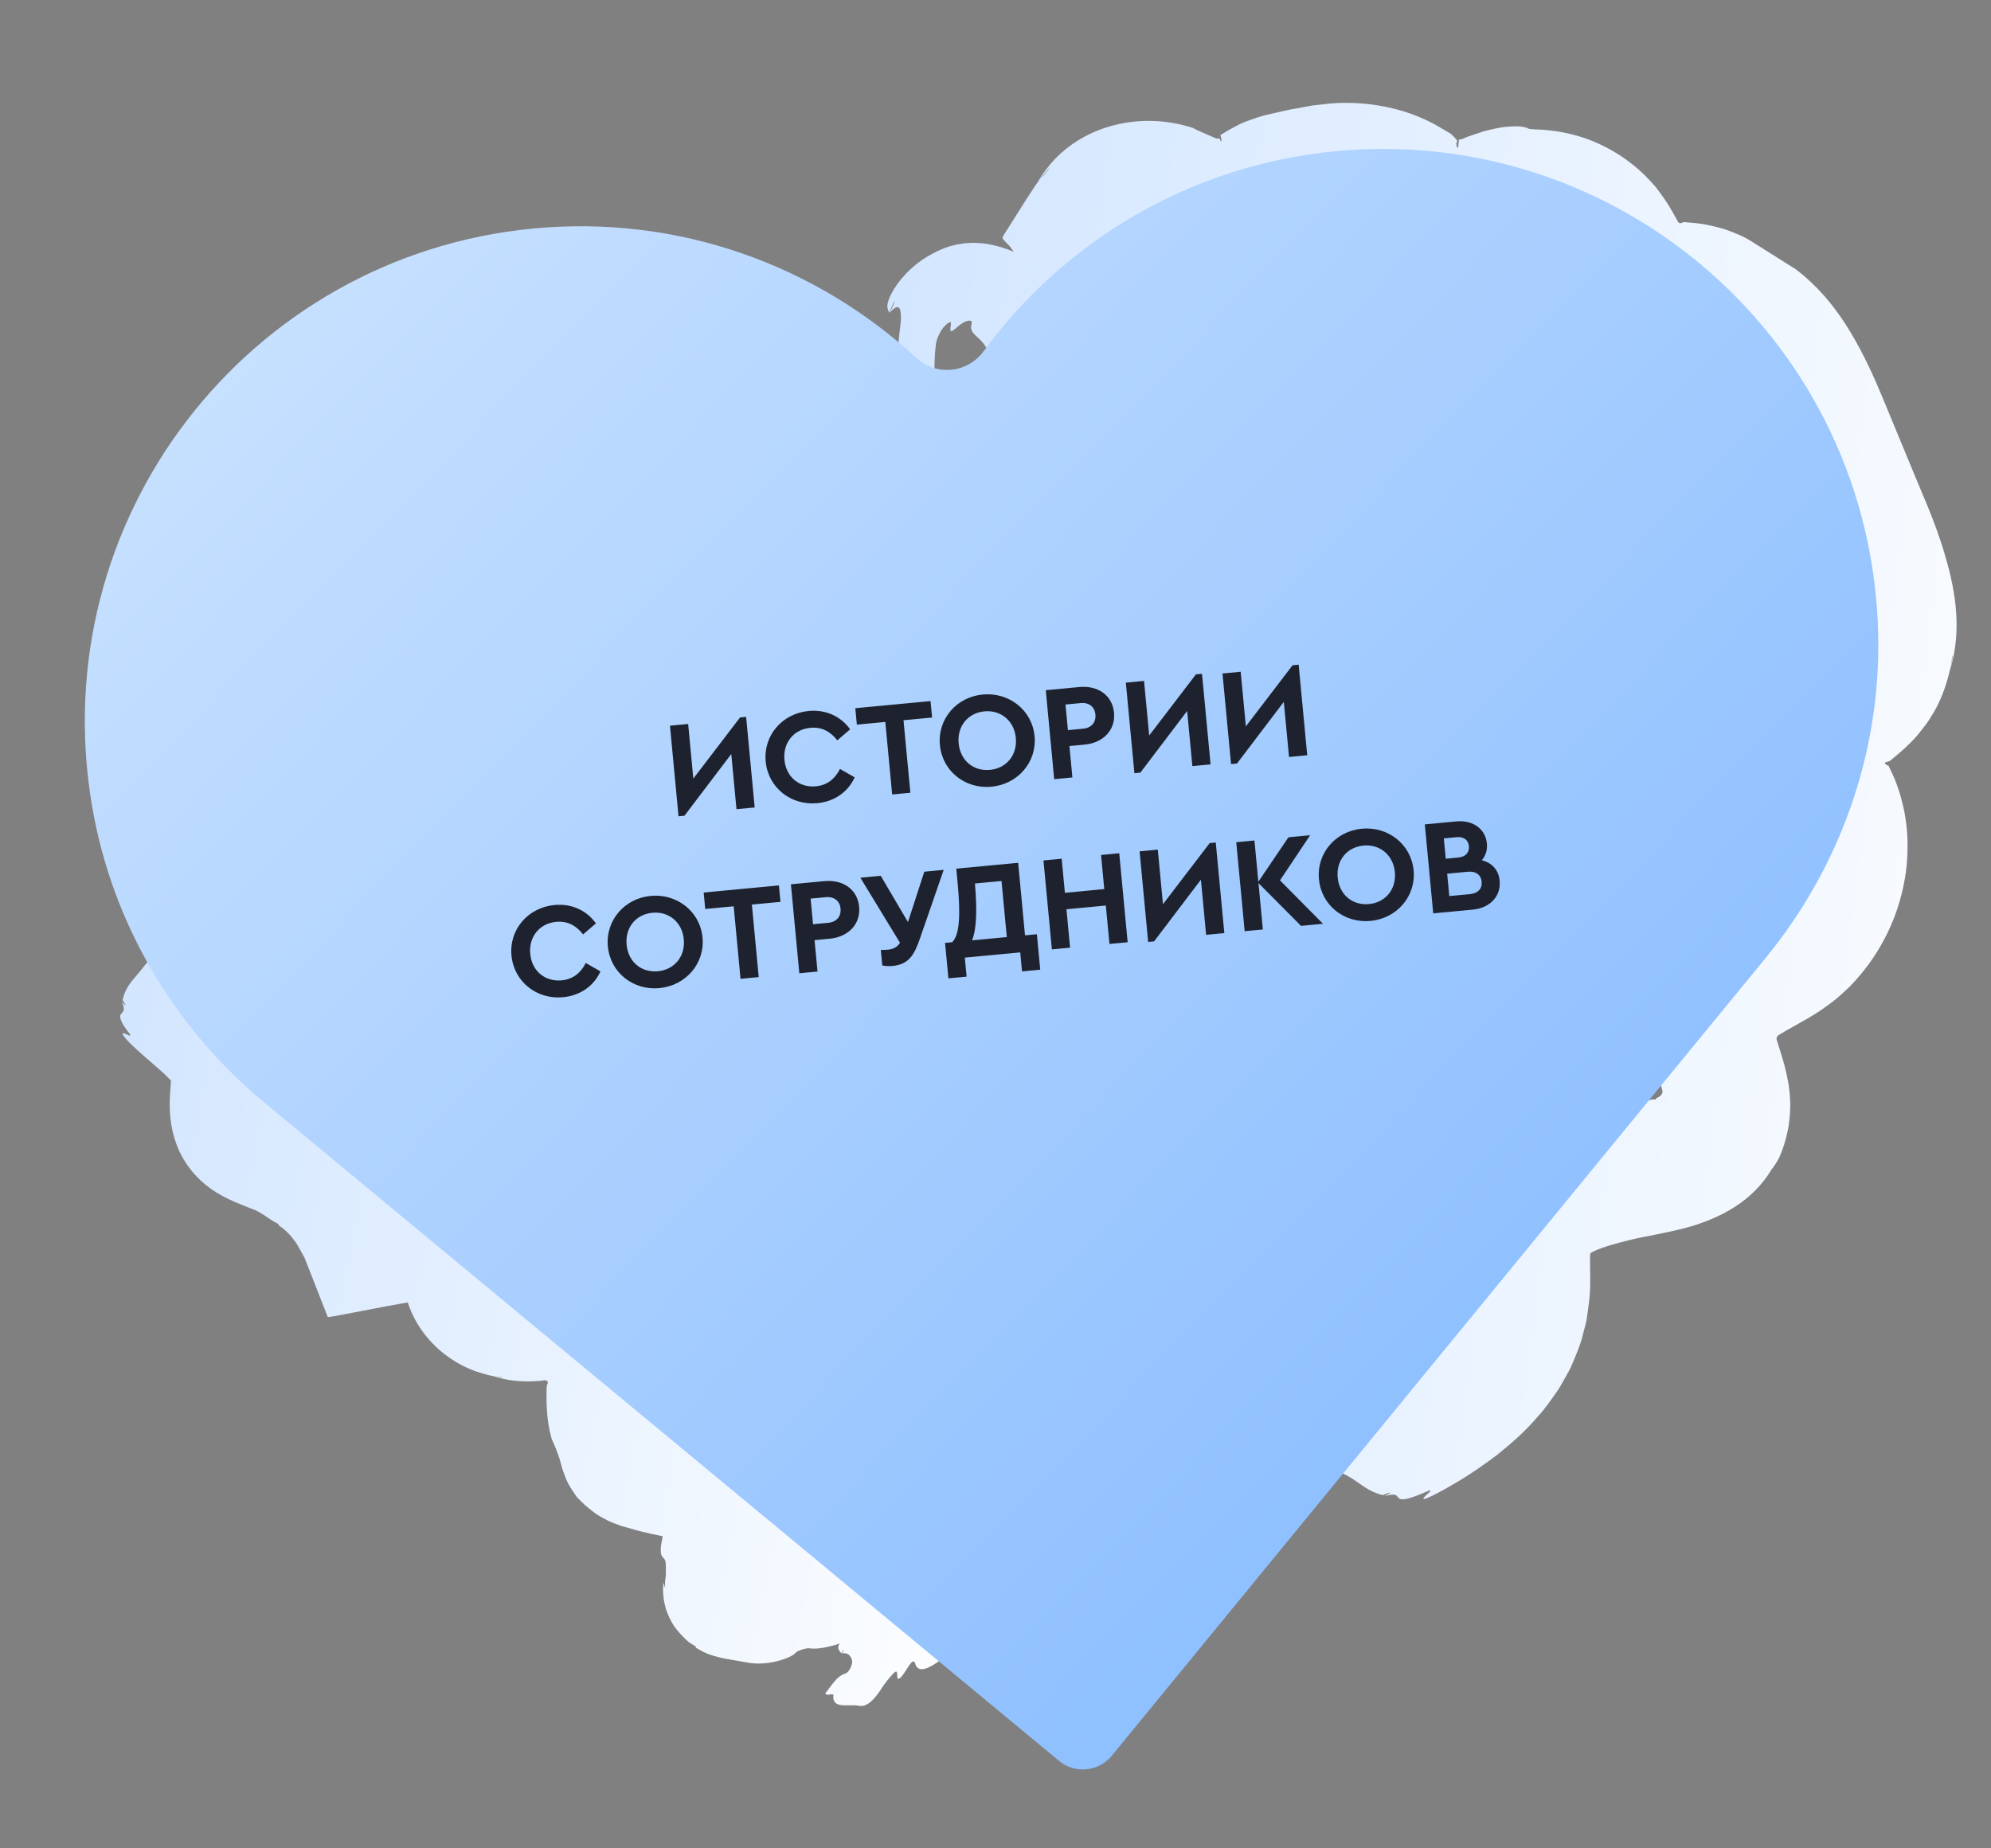
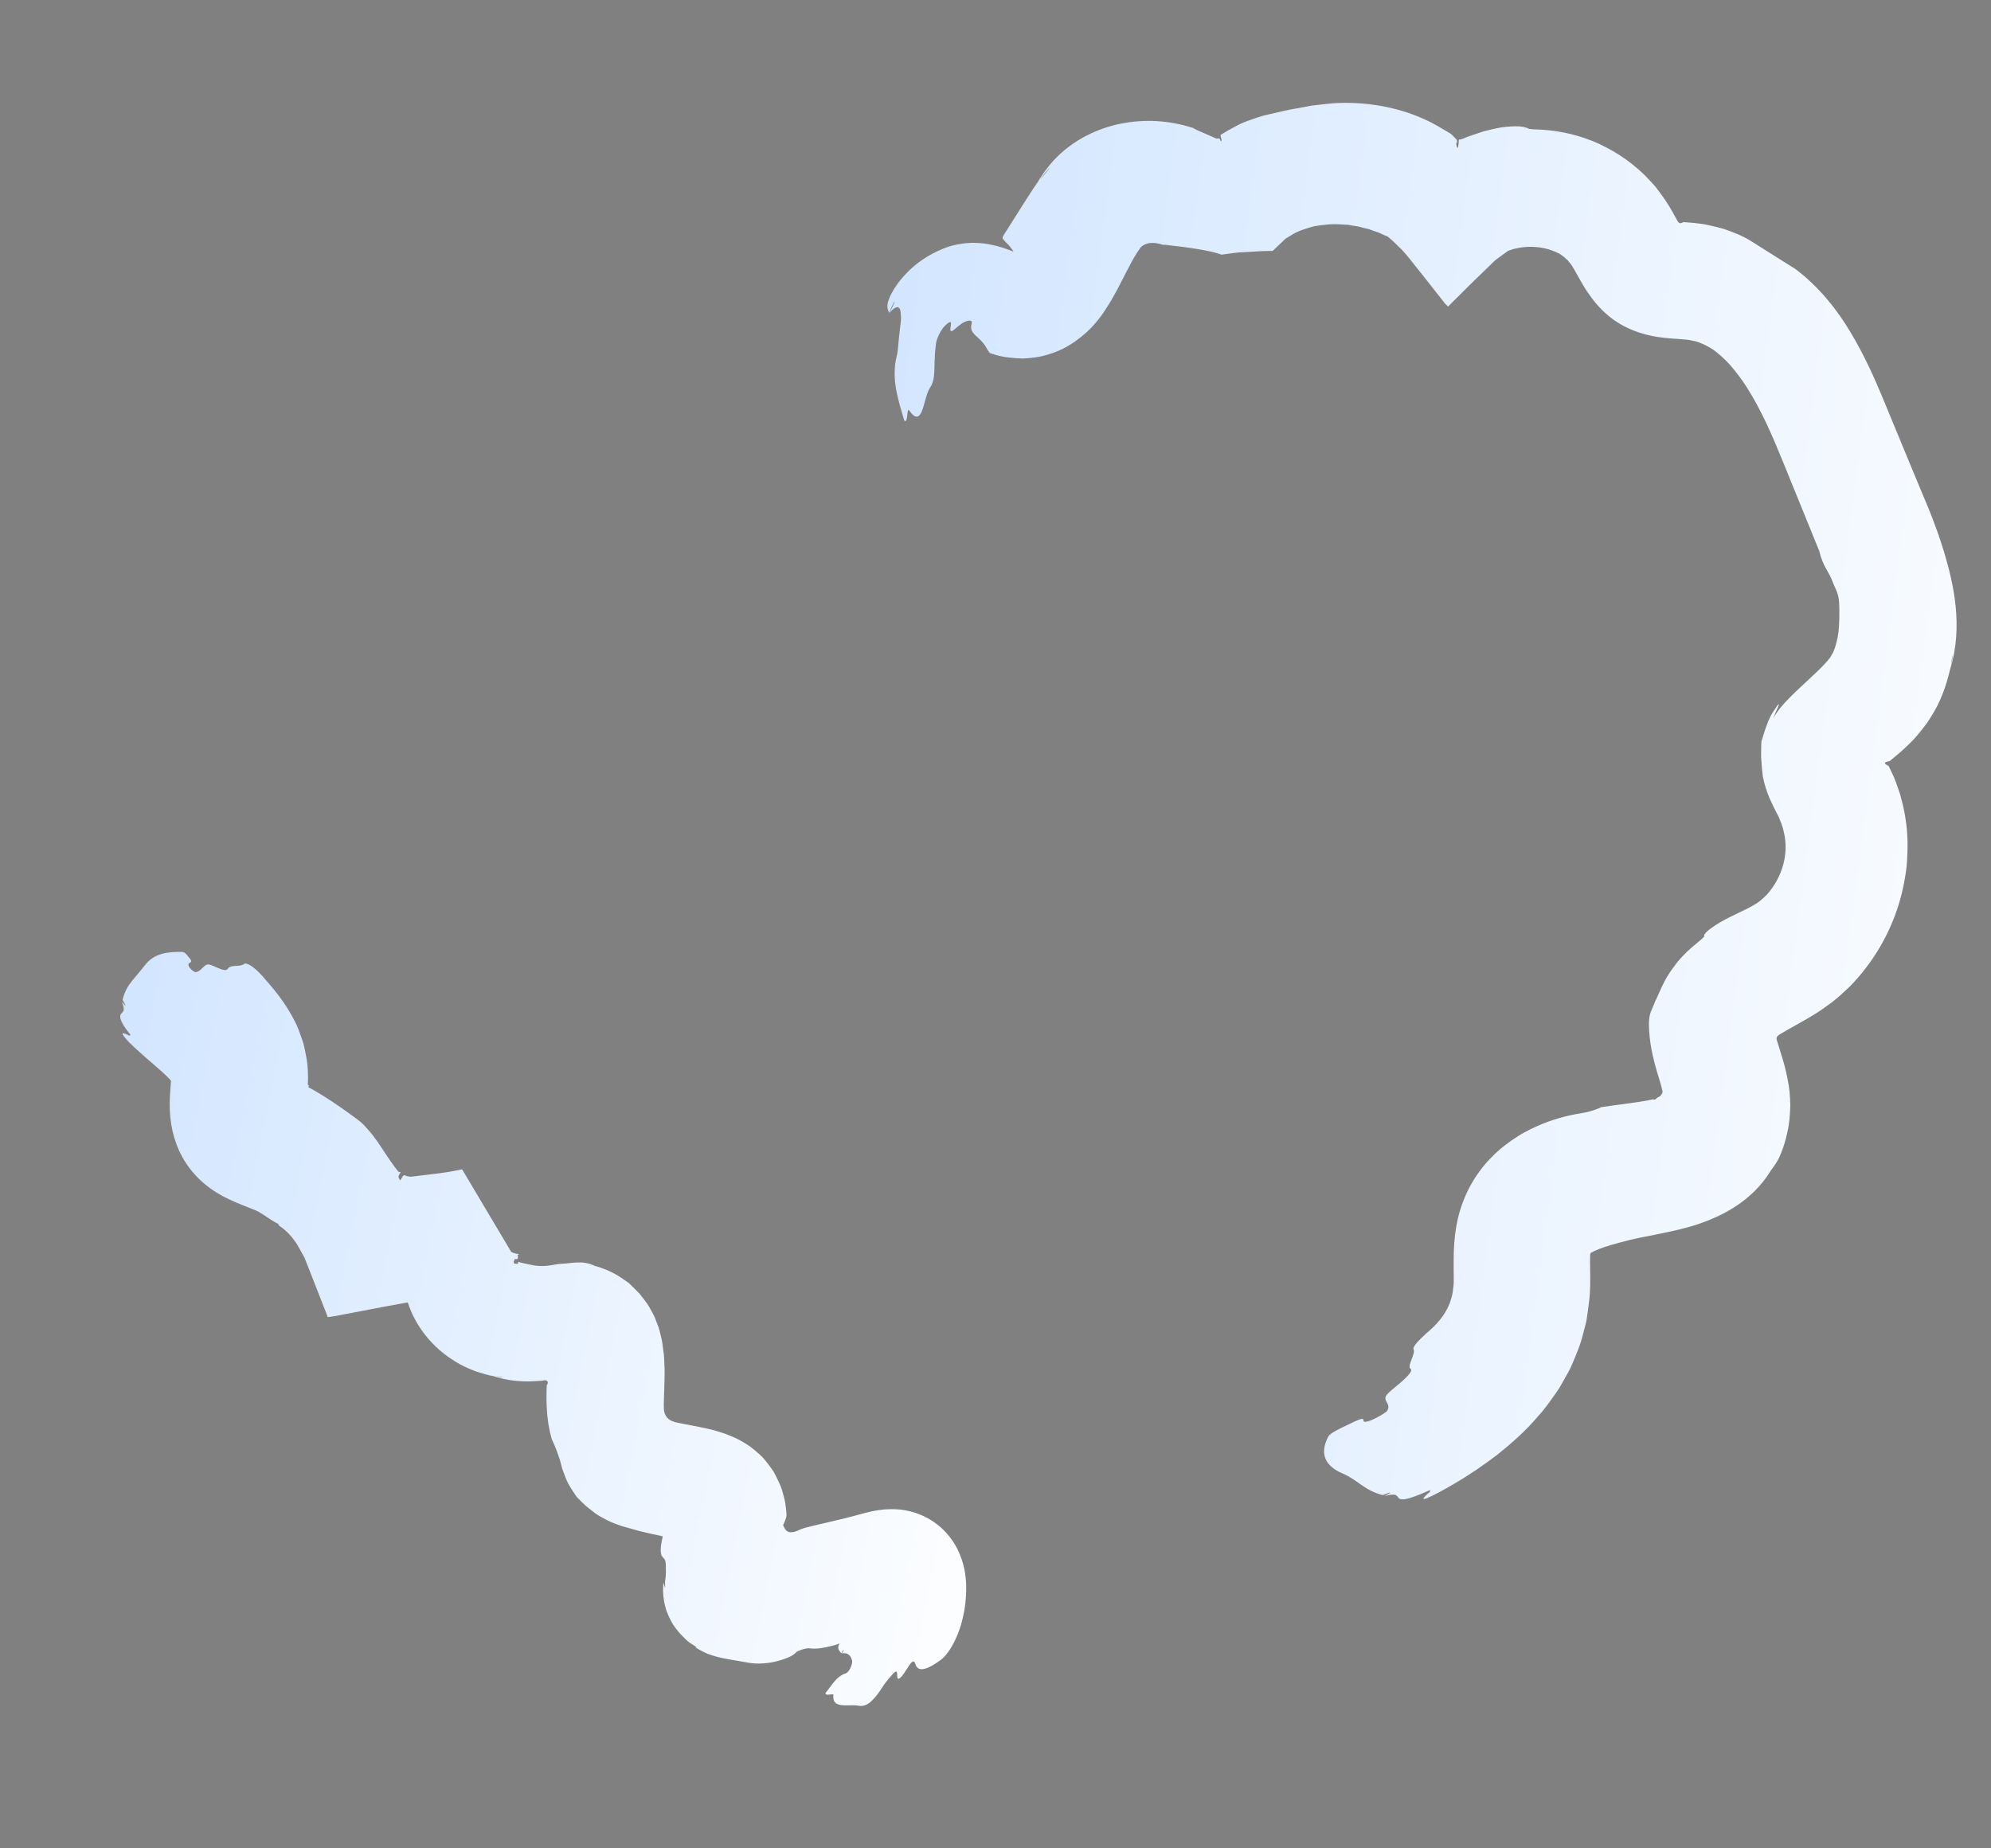
<svg xmlns="http://www.w3.org/2000/svg" width="294" height="273" viewBox="0 0 294 273" fill="none">
  <rect x="0" y="0" width="294" height="273" fill="#808080" stroke="none" />
  <g clip-path="url(#clip0_2897_2209)">
    <path d="M236.388 163.566L236.458 163.559C236.477 163.547 236.506 163.534 236.526 163.532L236.388 163.566Z" fill="#D5E7FF" />
    <path d="M133.527 62.15L133.5 62.072C133.499 62.062 133.49 62.073 133.489 62.063L133.527 62.15Z" fill="#D5E7FF" />
-     <path d="M265.171 39.719L265.182 39.728C265.236 39.763 265.278 39.789 265.332 39.824L265.171 39.719Z" fill="#D5E7FF" />
-     <path d="M176.095 18.86C176.117 18.878 176.147 18.885 176.169 18.903L176.325 18.959L176.095 18.86Z" fill="#D5E7FF" />
+     <path d="M176.095 18.86C176.117 18.878 176.147 18.885 176.169 18.903L176.325 18.959L176.095 18.86" fill="#D5E7FF" />
    <path d="M196.125 212.2C196.406 211.671 197.809 211.013 199.115 210.395C202.095 208.892 201.057 209.896 201.446 209.979C201.826 210.063 202.514 209.795 203.441 209.304C204.015 209.008 204.762 208.524 204.838 208.376C205.422 207.345 204.375 207.114 204.614 206.267C204.747 205.873 205.887 204.989 206.891 204.149C207.862 203.281 208.665 202.44 208.3 202.194C207.704 201.749 209.087 199.938 208.732 199.279C208.643 199.087 208.895 198.681 209.33 198.187C209.546 197.935 209.853 197.674 210.146 197.385C210.42 197.097 210.743 196.805 211.107 196.508C212.673 195.141 213.648 193.691 214.128 192.319C214.372 191.622 214.539 190.953 214.588 190.215C214.654 189.857 214.673 189.533 214.668 188.961L214.652 186.823C214.656 186.34 214.66 185.858 214.663 185.375C214.679 184.811 214.686 184.358 214.747 183.538C214.869 181.99 215.11 180.429 215.557 178.919C216.442 175.91 218.068 173.081 220.342 170.832C221.458 169.69 222.74 168.712 224.084 167.859C224.744 167.413 225.512 167.048 226.057 166.754C226.643 166.476 227.202 166.232 227.781 165.985C230.016 165.096 232.021 164.641 233.832 164.356C234.288 164.292 234.807 164.151 235.274 163.996C235.733 163.851 236.148 163.68 236.465 163.529C239.167 163.107 241.506 162.882 243.33 162.525L243.981 162.392L244.128 162.357C244.177 162.343 244.128 162.357 244.139 162.366C244.13 162.377 244.112 162.399 244.132 162.397C244.183 162.412 244.244 162.416 244.304 162.411C244.423 162.399 244.528 162.339 244.589 162.242C244.629 162.138 244.75 162.137 244.873 162.064C245.102 161.942 245.402 161.712 245.487 161.342C245.491 161.281 245.522 161.288 245.487 161.141C245.436 160.925 245.384 160.699 245.307 160.415C245.23 160.141 245.152 159.857 245.065 159.574C244.959 159.203 244.842 158.832 244.724 158.442C244.097 156.312 243.506 153.938 243.482 151.188C243.528 149.485 243.925 149.226 244.426 147.861C244.759 147.247 245.09 146.311 245.809 144.905C246.236 144.13 246.706 143.382 247.262 142.685C247.822 141.827 248.901 140.719 249.884 139.87C250.867 139.022 251.732 138.406 251.656 138.242C251.593 138.118 251.742 137.892 252.055 137.591C252.212 137.445 252.416 137.275 252.679 137.089C252.887 136.948 253.122 136.785 253.377 136.609C254.189 136.079 255.233 135.546 256.136 135.117C257.462 134.487 258.594 133.936 259.16 133.56C259.791 133.227 260.351 132.681 260.92 132.124C261.99 130.925 262.911 129.33 263.354 127.569C263.758 126.033 263.769 124.374 263.423 122.971C263.338 122.617 263.274 122.262 263.143 121.953C263.087 121.788 263.051 121.62 262.986 121.466C262.911 121.313 262.847 121.168 262.791 121.003L262.749 120.886L262.733 120.827L262.721 120.798C262.72 120.788 262.731 120.807 262.657 120.664L262.102 119.592C261.829 119.056 261.576 118.518 261.333 117.979C260.877 116.897 260.522 115.817 260.326 114.73L260.328 114.851C260.219 113.927 260.12 113.012 260.07 112.073C260.025 111.605 260.07 111.138 260.065 110.667C260.069 110.194 260.063 109.712 260.139 109.253L260.134 109.404C260.245 109.203 260.835 106.674 261.77 105.228C262.223 104.511 262.594 103.983 262.668 104.016C262.699 104.023 262.652 104.168 262.523 104.492C262.393 104.816 262.138 105.293 261.879 106.041C262.538 104.862 263.32 104.013 264.216 103.093C265.112 102.172 266.176 101.226 267.593 99.883L268.367 99.156C268.515 99.021 268.588 98.944 268.652 98.877L268.862 98.666C269.118 98.4 269.384 98.133 269.583 97.913C270 97.441 270.317 97.089 270.413 96.828C270.755 96.313 270.92 95.835 271.106 95.164C271.284 94.504 271.485 93.681 271.543 92.61C271.611 91.549 271.633 90.321 271.573 88.971C271.487 87.552 270.972 86.909 270.591 85.871C270.022 84.348 269.163 83.678 268.623 81.308L268.602 81.29C266.875 77.037 265.125 72.755 263.398 68.491L262.114 65.39C261.687 64.407 261.262 63.433 260.82 62.501C259.936 60.628 258.993 58.87 257.997 57.298C257.224 56.057 256.387 54.982 255.548 53.989C254.702 53.035 253.824 52.266 252.981 51.644C252.123 51.084 251.281 50.693 250.421 50.415C249.943 50.36 249.596 50.203 248.99 50.161L247.856 50.069L246.955 50.006L245.82 49.904C242.786 49.594 239.826 48.584 237.497 46.629C236.339 45.666 235.343 44.506 234.488 43.242C234.056 42.621 233.659 41.946 233.295 41.298L232.531 39.935C232.339 39.612 232.169 39.307 232.029 39.109C231.888 38.892 231.77 38.823 231.665 38.663L231.503 38.447L231.285 38.267C231.133 38.151 231.057 37.988 230.867 37.896C230.287 37.399 229.451 37.068 228.591 36.799C227.136 36.397 225.401 36.324 223.929 36.687C223.542 36.734 223.215 36.886 222.873 36.989L222.746 37.022C222.697 37.037 222.548 37.161 222.453 37.221L221.815 37.684L221.177 38.148L220.857 38.38C220.755 38.46 220.581 38.637 220.452 38.76L217.045 42.073L213.828 45.277C213.672 45.121 213.529 44.994 213.372 44.829L212.914 44.24L211.986 43.064L210.12 40.692C208.845 39.137 207.419 37.175 206.434 36.336C206.178 36.08 205.877 35.767 205.658 35.577C205.407 35.37 205.097 35.079 204.892 34.928L204.473 34.757C204.201 34.643 203.928 34.519 203.664 34.383C203.392 34.269 203.073 34.199 202.791 34.086C202.492 34.004 202.235 33.838 201.909 33.789C201.274 33.67 200.688 33.425 200.019 33.369C199.693 33.32 199.367 33.271 199.049 33.201L198.049 33.147C196.722 33.034 195.382 33.204 194.086 33.409C192.833 33.751 191.612 34.11 190.611 34.779L189.852 35.234L187.928 37.058L186.444 37.09C186.174 37.096 185.983 37.105 185.804 37.122L185.235 37.157L182.947 37.287C182.727 37.298 182.608 37.31 182.489 37.331L182.112 37.378L181.348 37.482L180.585 37.586L180.397 37.614L180.261 37.567L179.992 37.482C178.582 37.026 175.865 36.565 172.017 36.152C171.886 36.145 171.809 36.182 171.654 36.137C170.948 35.894 170.033 35.791 169.428 35.97C168.979 36.104 168.569 36.334 168.313 36.701C168.31 36.771 168.179 36.874 168.006 37.162C167.849 37.409 167.691 37.645 167.502 37.975L167.234 38.432L166.945 38.973L166.343 40.126C165.878 41.035 165.412 41.934 164.946 42.833L164.081 44.383C163.715 44.961 163.415 45.492 162.992 46.106C161.997 47.558 160.46 49.434 157.888 50.989C156.666 51.76 155.008 52.382 153.451 52.693C152.65 52.83 151.845 52.918 151.065 52.953C150.339 52.933 149.621 52.882 148.92 52.799C148.241 52.734 147.49 52.555 146.891 52.382L146.455 52.243C146.341 52.204 146.102 52.126 146.154 52.142L146.108 52.086C146.051 52.011 145.982 51.917 145.922 51.822C145.756 51.557 145.622 51.319 145.516 51.148C145.176 50.548 144.606 50.05 144.122 49.615C143.658 49.178 143.229 48.687 143.454 47.901C143.687 47.296 143.168 47.226 142.484 47.533C141.789 47.821 141.125 48.548 140.738 48.806C140.229 49.147 140.316 48.596 140.39 48.107C140.487 47.655 140.482 47.194 139.546 48.108C139.002 48.612 138.297 49.946 138.208 50.799C137.922 53.037 138.043 54.19 137.933 55.336C137.842 56.37 137.599 56.875 137.309 57.305C136.316 58.778 136.304 63.541 134.231 60.596C133.895 60.126 134.085 62.72 133.523 62.101C133.086 60.596 132.597 59.066 132.324 57.495C132.188 56.705 132.102 55.919 132.106 55.125C132.109 54.743 132.131 54.349 132.175 53.863C132.223 53.426 132.313 53.005 132.415 52.604C132.587 51.994 132.637 50.844 132.759 49.717C132.871 48.591 133.047 47.499 133.049 46.997C133.021 46.186 132.978 45.637 132.718 45.441C132.48 45.264 131.994 45.431 131.365 46.205C131.621 45.527 132.175 44.71 132.075 44.499C131.787 45.059 131.509 45.618 131.295 46.212C131.006 45.506 130.848 45.12 131.415 43.809C131.715 43.167 132.191 42.267 133.138 41.151C134.076 40.046 135.458 38.647 137.714 37.455C138.737 36.924 139.806 36.439 140.948 36.198C141.457 36.058 141.966 36.029 142.459 35.931C142.96 35.913 143.446 35.846 143.91 35.872C144.857 35.891 145.74 35.986 146.563 36.188C147.393 36.359 148.181 36.615 148.921 36.885C149.296 37.03 149.661 37.165 150.006 37.303C150.183 37.366 150.361 37.439 150.528 37.504C150.59 37.528 150.746 37.583 150.736 37.584L150.756 37.582C150.766 37.581 150.776 37.58 150.766 37.581L150.664 37.983L150.58 38.352L150.518 38.65L150.505 38.721L150.499 38.762L150.5 38.782C150.457 39.057 150.886 36.424 150.702 37.537C150.701 37.527 150.701 37.527 150.694 37.558L150.657 37.702C150.636 37.794 150.626 37.896 150.615 37.987C150.593 38.18 150.592 38.381 150.612 38.58C150.625 38.72 150.608 38.651 150.613 38.701L150.609 38.761C150.607 38.842 150.679 39.066 150.604 38.812C150.559 38.656 150.528 38.649 150.45 38.465C150.332 38.185 150.199 37.947 150.07 37.759C150.001 37.665 149.942 37.58 149.874 37.496C149.828 37.44 149.638 37.137 149.65 37.156C149.599 37.041 149.529 36.937 149.438 36.835C149.275 36.6 149.064 36.288 148.745 35.998C148.512 35.769 148.343 35.584 148.218 35.436C148.111 35.255 147.99 35.257 148.076 34.998C148.114 34.873 148.15 34.83 148.288 34.595C148.437 34.37 148.602 34.103 148.794 33.803C149.378 32.883 150.127 31.685 151.094 30.155C151.434 29.62 151.758 29.126 152.073 28.634C152.442 28.086 152.727 27.606 153.179 26.98L153.215 26.936C153.705 26.085 154.205 25.334 155.141 24.199C157.703 21.189 161.334 19.15 165.281 18.307C169.033 17.523 172.716 17.79 176.158 18.895C176.542 19.129 177.036 19.352 177.612 19.588C178.22 19.851 178.902 20.157 179.625 20.469C179.697 20.482 179.774 20.444 179.825 20.45C179.917 20.471 179.992 20.413 180.026 20.45C180.078 20.475 180.105 20.442 180.252 20.82C180.317 20.974 180.427 20.763 180.356 20.539C180.338 20.46 180.306 20.333 180.258 20.156C180.238 20.048 180.212 19.99 180.227 19.938C180.918 19.5 181.699 19.053 182.474 18.647C183.245 18.21 184.05 17.912 184.779 17.66C185.498 17.4 186.141 17.197 186.61 17.062C187.731 16.803 188.753 16.574 189.716 16.35C190.668 16.117 191.563 16.021 192.42 15.838C192.854 15.756 193.278 15.675 193.702 15.594L194.984 15.45C195.84 15.367 196.711 15.233 197.634 15.214C202.379 15.037 206.963 16.001 210.712 17.789C211.647 18.211 212.524 18.76 213.364 19.241C213.567 19.372 213.78 19.492 213.982 19.613L214.26 19.788L214.349 19.869C214.46 19.979 214.571 20.089 214.682 20.199C214.783 20.31 214.894 20.419 214.995 20.53L215.142 20.697C215.144 20.717 215.136 20.738 215.139 20.768C215.139 20.878 215.14 20.988 215.139 21.089C215.102 21.113 215.063 21.127 215.015 21.151L215.064 21.348C215.067 21.689 215.24 22.024 215.308 21.686C215.315 21.655 215.323 21.634 215.33 21.603C215.381 21.297 215.391 20.984 215.411 20.782C215.421 20.68 215.435 20.608 215.453 20.587C215.462 20.576 215.472 20.575 215.492 20.583L215.525 20.61L215.547 20.628C215.626 20.61 215.703 20.582 215.782 20.565C215.948 20.519 216.113 20.453 216.296 20.375L216.431 20.311C216.469 20.288 216.507 20.274 216.663 20.219C216.925 20.123 217.188 20.037 217.46 19.941C218.005 19.758 218.56 19.573 219.115 19.389C219.673 19.245 220.233 19.11 220.775 18.998C221.874 18.731 222.913 18.671 223.786 18.657C224.658 18.633 225.355 18.787 225.761 19.029C225.813 19.054 226.432 19.115 226.683 19.111C229.502 19.18 232.367 19.717 235.126 20.817C237.876 21.938 240.539 23.61 242.823 25.831C243.38 26.4 243.929 26.98 244.459 27.582C244.952 28.217 245.428 28.875 245.883 29.534C246.785 30.863 247.275 31.881 247.709 32.633C247.841 32.851 247.816 32.803 247.861 32.849C247.894 32.876 247.926 32.903 247.959 32.93C248.034 32.973 248.125 32.984 248.223 32.955C248.36 32.922 248.455 32.862 248.523 32.836C248.561 32.822 248.57 32.811 248.63 32.805C249.106 32.84 249.582 32.884 250.038 32.92C250.677 32.989 251.468 33.064 252.27 33.248C253.07 33.421 253.841 33.608 254.575 33.819C256.031 34.331 257.409 34.871 258.555 35.604C261.989 37.764 263.261 38.566 265.155 39.76C268.645 42.406 271.291 45.768 273.257 49.074C275.256 52.397 276.744 55.74 278.012 58.782C279.521 62.444 281.027 66.076 282.522 69.699L284.81 75.185C285.616 77.187 286.391 79.282 287.07 81.527C287.798 83.968 288.488 86.644 288.78 89.57C289.072 92.485 288.952 95.722 287.967 98.831C287.413 101.215 286.552 103.74 285.061 105.993C284.726 106.578 284.324 107.099 283.912 107.621C283.51 108.132 283.081 108.686 282.652 109.129C281.787 110.057 281.019 110.744 280.305 111.355L279.329 112.173L279.124 112.343L279.096 112.366C279.058 112.39 279.01 112.414 278.952 112.43C278.835 112.471 278.657 112.499 278.435 112.59C278.223 112.691 278.4 112.855 278.528 112.933C278.614 112.995 278.689 113.038 278.753 113.082L278.85 113.143C278.837 113.114 278.936 113.306 278.715 112.794L278.89 113.149L279.281 113.966C279.838 115.057 280.199 116.198 280.581 117.346C280.894 118.502 281.208 119.677 281.362 120.847C281.76 123.21 281.737 125.573 281.542 127.923C281.276 130.259 280.766 132.579 279.958 134.827C278.559 138.75 276.254 142.559 273.097 145.757C272.277 146.529 271.459 147.311 270.551 148.002C269.642 148.682 268.674 149.379 267.867 149.858C266.216 150.872 264.877 151.564 263.821 152.178L262.965 152.682L262.595 152.909C262.568 152.942 262.643 152.884 262.615 152.907L262.524 152.996C262.469 153.052 262.415 153.117 262.372 153.192C262.338 153.255 262.335 153.336 262.333 153.417C262.339 153.476 262.325 153.437 262.359 153.585L262.971 155.555L263.22 156.365L263.496 157.343C263.68 157.998 263.814 158.659 263.948 159.319C264.236 160.637 264.345 161.983 264.363 163.307C264.319 164.628 264.236 165.952 263.928 167.237C263.661 168.529 263.261 169.793 262.714 170.991C262.428 171.571 261.921 172.354 261.408 172.976C261.435 172.943 261.481 172.899 261.517 172.855C260.191 175.042 258.32 176.891 256.124 178.288C255.027 178.997 253.849 179.593 252.631 180.092C252.003 180.344 251.443 180.579 250.731 180.808L249.884 181.081L249.238 181.264C245.793 182.209 242.924 182.566 240.395 183.212C238.55 183.672 236.888 184.144 235.818 184.609C235.517 184.718 235.337 184.836 235.106 184.939C234.879 185.081 234.916 185.047 234.898 185.069C234.871 185.102 234.845 185.145 234.828 185.186C234.797 185.28 234.792 185.331 234.803 185.44C234.777 185.905 234.791 186.777 234.81 187.911C234.816 189.015 234.865 190.558 234.652 192.206C234.559 193.009 234.445 193.803 234.331 194.598C234.237 195.401 233.97 196.17 233.775 196.962C233.406 198.555 232.775 200.022 232.144 201.5C231.845 202.262 231.435 202.905 231.06 203.594C230.672 204.264 230.31 204.982 229.866 205.588C229 206.817 228.129 208.096 227.154 209.135C225.263 211.397 223.193 213.164 221.116 214.851C219.028 216.439 216.908 217.89 214.776 219.12C213.191 220.077 211.651 220.879 210.821 221.23C209.99 221.572 209.877 221.442 211.1 220.379C211.304 220.199 211.171 220.071 211.056 220.132C207.571 221.705 206.854 221.563 206.545 221.271C206.235 220.97 206.306 220.46 204.456 220.97C205.632 220.345 205.604 220.267 204.181 220.826C201.401 220.12 200.54 218.596 198.226 217.624C195.73 216.538 194.788 214.791 196.125 212.2ZM155.103 24.644L154.236 25.652C153.955 25.971 153.779 26.229 153.556 26.522C153.783 26.269 154.001 26.027 154.237 25.763C154.364 25.62 154.489 25.467 154.624 25.303C154.776 25.108 154.946 24.89 155.103 24.644ZM288.313 96.798L288.071 98.349C288.214 97.752 288.38 97.073 288.313 96.798Z" fill="url(#paint0_linear_2897_2209)" />
    <path d="M45.655 160.339L45.656 160.349L45.665 160.338L45.655 160.339Z" fill="url(#paint1_linear_2897_2209)" />
    <path d="M121.942 250.094L121.969 250.061C121.968 250.051 121.968 250.051 121.968 250.051L121.942 250.094Z" fill="url(#paint2_linear_2897_2209)" />
-     <path d="M81.492 212.497L81.491 212.487L81.45 212.37C81.463 212.409 81.478 212.458 81.492 212.497Z" fill="url(#paint3_linear_2897_2209)" />
    <path d="M127.436 241.959L127.404 241.941L127.354 241.946L127.436 241.959Z" fill="url(#paint4_linear_2897_2209)" />
    <path d="M26.87 140.592C27.263 140.594 27.56 140.968 27.837 141.343C28.654 142.208 27.962 142.114 27.854 142.346C27.755 142.576 27.913 142.862 28.225 143.174C28.414 143.367 28.79 143.612 28.888 143.592C29.671 143.476 29.91 142.73 30.549 142.477C30.838 142.349 31.491 142.668 32.11 142.939C32.781 143.226 33.416 143.456 33.632 143.094C34 142.426 35.469 142.866 36.035 142.38C36.371 142.116 37.464 142.724 38.726 144.139C40.174 145.818 42.049 147.857 43.572 150.935C43.96 151.631 44.261 152.556 44.561 153.381C44.882 154.204 45.043 155.143 45.21 156.041C45.387 156.939 45.459 157.896 45.474 158.668L45.48 159.26L45.47 159.774L45.452 160.217C45.432 160.32 45.707 160.253 45.695 160.234C45.695 160.234 45.609 160.283 45.468 160.487C45.425 160.562 45.544 160.44 45.633 160.321C45.599 160.384 45.567 160.468 45.546 160.56C45.546 160.56 45.515 160.553 45.495 160.555L45.644 160.641L45.962 160.811C46.174 160.931 46.385 161.032 46.588 161.163C46.993 161.405 47.41 161.656 47.816 161.908C49.442 162.937 51.026 164.05 52.724 165.302C53.59 165.942 53.9 166.344 54.441 166.955C55.455 168.093 56.161 169.26 56.994 170.506C57.407 171.139 57.861 171.779 58.37 172.473C58.506 172.641 58.634 172.819 58.783 173.006C58.816 173.043 58.837 173.051 58.879 173.067C58.943 173.101 59.025 173.123 59.115 173.114C59.274 173.099 58.715 173.655 58.871 173.921L58.928 174.097C59 174.11 59.022 174.238 59.068 174.294C59.103 174.341 59.142 174.337 59.235 174.148C59.547 173.535 59.659 173.544 59.785 173.602C59.974 173.694 60.221 173.751 60.507 173.794L60.557 173.799L60.588 173.806L60.727 173.792L61.324 173.725L62.515 173.58L64.908 173.288C66.02 173.151 67.134 172.933 68.239 172.716L75.483 184.896C75.59 184.966 75.707 185.035 76.171 185.161L76.468 185.213C76.58 185.232 76.742 185.247 76.662 185.244C76.632 185.247 76.595 185.281 76.508 185.319L76.528 185.318C76.421 185.358 76.395 185.401 76.409 185.44C76.433 185.477 76.517 185.519 76.57 185.545L76.54 185.547C76.404 185.591 76.486 185.713 76.466 185.826C76.475 185.915 76.426 186.031 76.016 185.95C75.997 186.062 75.91 186.201 75.864 186.346C75.854 186.458 75.851 186.629 76.053 186.639C76.31 186.705 76.524 186.634 76.6 186.586C76.704 186.416 76.498 186.777 76.463 186.831C76.438 186.883 76.398 186.988 76.382 187.029C76.373 187.04 76.365 187.061 76.359 187.102L76.352 187.133L76.353 187.153C76.431 186.814 76.167 187.924 76.54 186.381L76.55 186.38C76.57 186.378 76.591 186.386 76.611 186.384C76.662 186.39 76.654 186.42 76.746 186.432C76.818 186.445 76.89 186.468 76.964 186.501C77.066 186.521 77.178 186.541 77.282 186.571C77.375 186.602 77.528 186.627 77.672 186.654C77.815 186.68 77.94 186.728 78.123 186.751L78.646 186.861C78.87 186.89 78.965 186.941 79.41 186.968C80.969 187.089 81.758 186.732 82.946 186.657C83.788 186.636 84.476 186.479 85.239 186.466C85.619 186.449 86.022 186.461 86.461 186.539C86.9 186.607 87.375 186.742 87.882 186.994L87.911 186.991C88.365 187.108 88.802 187.267 89.23 187.437C89.667 187.586 90.079 187.797 90.5 187.997C91.334 188.409 92.07 188.961 92.834 189.49C93.387 190.009 93.931 190.549 94.457 191.102C94.917 191.71 95.415 192.285 95.809 192.93C96.155 193.6 96.597 194.23 96.829 194.961L97.243 196.027C97.368 196.386 97.444 196.761 97.54 197.133C97.627 197.507 97.733 197.878 97.789 198.254L97.942 199.415C98.075 200.176 98.082 200.979 98.118 201.759C98.174 202.547 98.12 203.346 98.115 204.13L98.085 205.268L98.059 205.934C98.013 207.747 98.001 207.627 98.034 208.177C98.066 208.616 98.228 209.042 98.512 209.386C98.95 209.857 99.52 210.043 100.205 210.167L103.349 210.778C103.941 210.882 104.714 211.078 105.403 211.243C106.221 211.496 106.962 211.685 107.927 212.104C108.76 212.406 109.803 213.008 110.737 213.631C111.247 214.024 111.739 214.439 112.223 214.874C112.705 215.29 113.144 215.881 113.568 216.422C113.776 216.704 113.984 216.985 114.172 217.268C114.341 217.563 114.501 217.859 114.651 218.166C114.94 218.771 115.272 219.402 115.452 220.018C115.641 220.623 115.826 221.288 115.934 221.88C116.017 222.435 116.091 222.99 116.135 223.549C116.178 224.097 115.975 224.498 115.679 225.18C115.663 225.222 115.628 225.275 115.64 225.294C115.757 225.464 115.817 225.669 115.948 225.877C116.087 226.075 116.305 226.245 116.55 226.291C116.98 226.371 117.43 226.247 117.901 226.03C118.246 225.856 118.557 225.746 118.87 225.656C119.458 225.508 120.038 225.372 120.617 225.226C121.334 225.056 122.042 224.897 122.749 224.729C123.859 224.471 124.94 224.216 126.007 223.932C126.546 223.789 127.084 223.637 127.613 223.495C128.309 223.318 129.259 223.065 130.594 222.946C131.931 222.848 133.827 222.825 136.122 223.809C137.244 224.294 138.318 225.014 139.226 225.881C140.134 226.757 140.911 227.828 141.402 228.855C142.427 230.946 142.607 232.707 142.668 234.068C142.709 235.43 142.594 236.526 142.457 237.494C142.415 237.789 142.362 238.076 142.298 238.353L142.167 238.969C142.074 239.359 141.981 239.75 141.857 240.134C141.62 240.9 141.339 241.63 141.011 242.295C140.376 243.622 139.602 244.661 138.927 245.159C137.267 246.384 135.563 247.262 135.143 245.715C134.78 244.454 133.684 247.252 132.915 247.829C132.003 248.58 133.083 245.813 131.717 247.382C131.317 247.822 130.598 248.695 130.268 249.229C129.371 250.662 128.646 251.375 128.075 251.702C127.504 252.028 127.079 251.999 126.669 251.918C125.26 251.682 122.827 252.49 123.063 250.357C123.091 250.023 121.922 250.608 121.89 250.068C122.853 248.91 123.481 247.614 124.874 247.158C125.42 246.985 125.95 245.718 125.814 245.239C125.607 244.455 125.126 244.05 124.277 244.202C124.421 244.027 124.672 243.822 124.539 243.694C124.435 243.865 124.33 244.026 124.224 244.177C123.872 243.749 123.701 243.544 123.812 243.132C123.923 242.719 124.338 242.126 125.038 240.843C125.19 240.547 125.291 240.236 125.442 239.93C126.459 237.772 126.805 236.363 126.751 235.484C126.696 234.605 126.22 234.249 125.365 234.03C125.046 233.951 124.816 233.862 124.654 233.747C124.484 233.653 124.429 233.387 124.348 233.385C124.336 233.366 124.316 233.368 124.305 233.359C124.552 233.416 124.828 233.469 125.126 233.531C125.843 233.673 126.659 233.805 127.53 233.881C128.412 233.957 129.328 233.979 130.122 233.882C130.928 233.795 131.556 233.543 131.715 233.417L131.772 233.382C131.753 233.393 131.745 233.414 131.726 233.426C131.735 233.415 131.681 233.481 131.744 233.404C131.744 233.404 131.682 233.491 131.59 233.791L131.582 233.812C131.485 234.153 131.398 234.714 131.401 235.577C131.406 236.461 131.481 237.549 131.786 239.458L132.076 241.108C132.086 241.107 132.077 241.118 132.058 241.13C132.039 241.142 131.98 241.158 131.892 241.186C131.706 241.234 131.324 241.331 131.038 241.389C129.817 241.648 128.566 241.799 127.325 241.949C126.752 241.632 125.883 242.108 125.103 242.354C124.762 242.457 124.423 242.59 124.082 242.704L123.577 242.883L123.324 242.968L122.961 243.063C121.678 243.398 120.462 243.606 119.523 243.455C119.085 243.387 117.748 243.797 117.505 244.092C117.074 244.626 115.689 245.161 114.243 245.472C112.786 245.783 111.374 245.729 110.69 245.614C109.423 245.395 108.401 245.212 107.43 245.045C106.489 244.874 105.626 244.676 104.637 244.32C104.606 244.302 104.565 244.296 104.534 244.289C103.926 244.027 103.312 243.704 102.724 243.339L102.714 243.34C102.705 243.351 102.785 243.242 102.749 243.286L102.738 243.277L102.794 243.232L102.741 243.197L102.634 243.127L102.409 242.987L101.97 242.708C101.662 242.537 101.437 242.288 101.184 242.061C100.22 241.129 99.435 240.17 98.991 239.218C98.735 238.751 98.569 238.275 98.384 237.82C98.257 237.34 98.124 236.891 98.049 236.426C97.982 235.95 97.919 235.504 97.907 235.063C97.912 234.601 97.93 234.157 97.96 233.742L98.221 234.571L98.199 233.619C98.298 233.077 98.359 232.357 98.322 231.768C98.341 231.134 98.297 230.575 98.177 230.366C97.951 230.006 97.718 229.988 97.609 229.476C97.563 229.209 97.536 228.83 97.624 228.179C97.722 227.526 97.926 226.623 98.19 225.402C98.216 225.258 98.251 225.104 98.286 224.94L98.323 224.695C98.343 224.593 98.323 224.696 98.331 224.675C98.326 224.735 98.332 224.795 98.328 224.856L98.333 224.905L98.335 224.925L98.336 224.935L98.337 224.945C97.567 225.09 105 223.719 101.861 224.304L101.871 224.303C101.991 224.291 102.11 224.28 102.228 224.248C102.475 224.204 102.719 224.13 102.95 224.028L102.969 224.016L102.979 224.015C103.367 223.877 102.445 224.207 102.541 224.168L102.561 224.166L102.601 224.162L102.67 224.145C102.719 224.13 102.767 224.116 102.815 224.091C102.912 224.052 103.008 224.002 103.092 223.944L103.149 223.908L103.13 223.92L103.092 223.944C103.073 223.956 103.064 223.966 103.055 223.977C103.055 223.977 103.037 223.999 103.028 224.01C103.066 223.986 102.936 224.089 102.844 224.179C102.752 224.268 102.67 224.356 102.598 224.444C102.526 224.531 102.455 224.628 102.404 224.723C102.334 224.831 102.117 225.083 102.003 225.254C101.72 225.653 101.526 226.034 101.309 226.497C101.101 226.838 100.915 227.198 100.738 227.547L100.637 227.747C100.676 227.743 100.593 227.711 100.51 227.689L100.279 227.581L99.874 227.449L99.667 227.379L99.388 227.305L98.841 227.147L98.171 226.981C97.668 226.868 97.175 226.755 96.683 226.652L96.243 226.564L95.605 226.415C95.184 226.315 94.762 226.215 94.341 226.115C93.483 225.866 92.636 225.626 91.8 225.396C91.103 225.151 90.406 224.907 89.773 224.597C89.15 224.275 88.536 223.952 87.988 223.583C87.457 223.183 86.956 222.779 86.466 222.384C86.012 221.956 85.579 221.525 85.166 221.103C84.7 220.435 84.276 219.792 83.923 219.153C83.579 218.504 83.353 217.822 83.122 217.201C83.003 216.902 82.924 216.608 82.867 216.332C82.801 216.057 82.727 215.813 82.665 215.588C82.53 215.129 82.364 214.763 82.25 214.412C82.012 213.712 81.739 213.176 81.453 212.5C81.054 211.072 80.803 209.519 80.739 207.917C80.691 207.008 80.701 206.695 80.699 206.153C80.698 205.621 80.713 205.258 80.73 204.804L80.741 204.612L80.749 204.591L80.766 204.559L80.809 204.485C80.835 204.432 80.869 204.369 80.883 204.307C80.919 204.163 80.865 204.017 80.747 203.938C80.607 203.841 80.428 203.869 80.278 203.873C80.238 203.877 80.2 203.891 80.162 203.914C80.252 203.916 79.803 203.949 79.484 203.97L78.384 204.026C76.861 204.062 74.921 203.948 72.916 203.268C72.15 203.141 71.198 202.851 70.359 202.59C69.535 202.278 68.698 201.927 67.934 201.508C66.415 200.66 65.03 199.629 63.912 198.461C61.647 196.117 60.221 193.311 59.735 190.364C59.63 189.691 59.51 189.07 59.362 188.472C59.233 187.871 59.115 187.27 59.018 186.686C58.486 183.252 59.198 179.074 61.556 175.511L71.27 190.587C69.798 190.85 68.293 191.075 66.746 191.285C66.013 191.396 65.271 191.508 64.518 191.621C63.352 191.824 62.175 192.018 61.009 192.221C58.115 192.731 55.224 193.271 52.414 193.824L50.371 194.212L49.355 194.401L48.404 194.543C47.643 192.587 46.871 190.632 46.11 188.676L44.965 185.762L44.26 184.494C44.03 184.095 43.724 183.531 43.706 183.543C43.04 182.583 42.231 181.696 41.255 181.057C41.169 180.995 41.113 180.83 41.041 180.706C41.042 180.716 41.042 180.726 41.044 180.746C40.266 180.379 39.615 179.879 38.928 179.433L38.405 179.112C38.32 179.06 38.233 178.998 38.139 178.957L38.002 178.89L37.938 178.856L37.781 178.78C36.431 178.228 35.13 177.76 33.846 177.151C31.237 175.936 29.017 174.171 27.425 171.733C25.949 169.444 25.203 166.824 25.075 164.033C25.011 162.643 25.129 161.165 25.244 159.747L25.283 159.221C25.293 159.109 25.285 159.14 25.281 159.09C25.284 159.02 25.28 158.98 25.27 158.981L25.269 158.971L25.449 158.964L25.82 158.948C26.151 158.946 26.461 158.936 26.781 158.915L27.259 158.879L27.498 158.856L27.618 158.845L27.678 158.839L27.309 158.875L27.289 158.876C27.279 158.877 27.28 158.887 27.29 158.886L27.133 158.922C27.035 158.951 26.938 158.981 26.85 159.009C26.762 159.038 26.676 159.076 26.599 159.114L26.484 159.175L26.194 159.294C26.001 159.373 25.809 159.461 25.627 159.559L25.36 159.706C25.312 159.73 25.351 159.717 25.342 159.727C25.385 159.754 25.299 159.692 25.276 159.664C25.232 159.628 25.24 159.607 25.173 159.533C24.996 159.369 24.956 159.262 24.681 159.018C23.822 158.136 22.244 156.882 20.219 155.048C19.832 154.684 19.445 154.319 19.113 154C18.766 153.631 18.463 153.299 18.288 153.054C17.93 152.567 18.048 152.435 19.03 152.933C19.199 153.017 19.295 152.867 19.238 152.802C18.445 151.864 18.009 151.092 17.843 150.626C17.676 150.15 17.745 149.922 17.87 149.759C18.129 149.423 18.572 149.33 17.986 147.95C18.647 148.76 18.713 148.713 18.103 147.697C18.341 146.529 18.915 145.6 19.497 144.87C20.098 144.119 20.716 143.447 21.368 142.6C22.794 140.724 24.811 140.59 26.87 140.592ZM131.48 235.66C131.472 234.958 131.522 234.43 131.597 234.062C131.531 234.42 131.477 234.797 131.48 235.66ZM74.224 203.393L73.228 203.268C73.608 203.362 74.042 203.48 74.224 203.393Z" fill="url(#paint5_linear_2897_2209)" />
-     <path d="M13.609 119.147C16.634 136.748 25.973 152.001 38.981 162.801C39.266 163.045 39.55 163.278 39.844 163.521L156.382 260.08C158.73 262.033 162.224 261.696 164.166 259.329L260.207 142.118C260.288 142.019 260.369 141.921 260.45 141.823L260.801 141.397L260.791 141.398C271.493 128.309 277.741 111.551 277.344 93.697C276.385 50.67 239.221 18.281 197.166 22.341C175.587 24.424 157.124 35.69 145.235 51.888C142.856 55.131 138.247 55.576 135.291 52.848C120.512 39.205 100.225 31.679 78.655 33.761C36.601 37.821 6.319 76.721 13.609 119.147Z" fill="url(#paint6_linear_2897_2209)" />
-     <path d="M109.28 105.967L110.176 105.882L111.441 119.263L108.753 119.517L107.983 111.373L101.07 120.484L100.194 120.567L98.929 107.186L101.617 106.932L102.379 114.996L109.28 105.967ZM120.698 118.629C116.796 118.998 113.431 116.343 113.066 112.48C112.701 108.617 115.508 105.378 119.431 105.008C121.96 104.769 124.189 105.824 125.534 107.725L123.638 109.351C122.63 108.04 121.319 107.34 119.666 107.497C117.217 107.728 115.594 109.689 115.835 112.238C116.074 114.767 118.034 116.37 120.483 116.138C122.136 115.982 123.293 115.049 124.037 113.572L126.204 114.814C125.259 116.932 123.247 118.388 120.698 118.629ZM131.741 117.344L130.728 106.632L126.527 107.029L126.298 104.6L137.408 103.55L137.638 105.979L133.416 106.378L134.429 117.09L131.741 117.344ZM146.404 116.199C142.541 116.564 139.156 113.911 138.791 110.048C138.426 106.186 141.254 102.945 145.116 102.58C148.979 102.215 152.404 104.864 152.769 108.727C153.134 112.59 150.266 115.834 146.404 116.199ZM146.188 113.709C148.597 113.481 150.242 111.538 150.001 108.989C149.762 106.46 147.781 104.839 145.371 105.067C142.922 105.299 141.32 107.258 141.559 109.787C141.8 112.335 143.739 113.94 146.188 113.709ZM155.666 115.083L154.424 101.941L159.362 101.475C162.13 101.213 164.259 102.699 164.502 105.268C164.741 107.797 162.933 109.715 160.165 109.977L157.916 110.189L158.354 114.829L155.666 115.083ZM157.693 107.84L159.943 107.627C161.198 107.509 161.861 106.663 161.754 105.528C161.65 104.433 160.84 103.726 159.586 103.844L157.336 104.057L157.693 107.84ZM176.597 99.605L177.493 99.52L178.758 112.9L176.07 113.154L175.3 105.011L168.387 114.122L167.511 114.204L166.246 100.824L168.934 100.57L169.696 108.634L176.597 99.605ZM190.87 98.256L191.766 98.171L193.03 111.551L190.342 111.805L189.573 103.662L182.659 112.773L181.783 112.855L180.519 99.475L183.207 99.221L183.969 107.285L190.87 98.256ZM83.16 147.288C79.257 147.657 75.893 145.002 75.528 141.139C75.162 137.276 77.97 134.038 81.893 133.667C84.421 133.428 86.651 134.483 87.996 136.385L86.1 138.01C85.092 136.699 83.781 136 82.128 136.156C79.679 136.387 78.056 138.349 78.297 140.897C78.536 143.426 80.496 145.029 82.945 144.797C84.597 144.641 85.755 143.708 86.499 142.232L88.665 143.473C87.721 145.592 85.709 147.047 83.16 147.288ZM97.374 145.945C93.511 146.31 90.126 143.657 89.761 139.794C89.396 135.931 92.224 132.691 96.086 132.325C99.949 131.96 103.374 134.61 103.739 138.473C104.104 142.335 101.236 145.58 97.374 145.945ZM97.158 143.454C99.567 143.226 101.212 141.283 100.971 138.734C100.732 136.206 98.751 134.585 96.341 134.813C93.892 135.044 92.29 137.003 92.529 139.532C92.769 142.081 94.709 143.685 97.158 143.454ZM109.35 144.572L108.338 133.86L104.136 134.257L103.907 131.827L115.017 130.777L115.247 133.207L111.026 133.605L112.038 144.318L109.35 144.572ZM118.031 143.751L116.788 130.61L121.726 130.143C124.494 129.882 126.623 131.368 126.866 133.936C127.105 136.465 125.298 138.384 122.53 138.645L120.28 138.858L120.719 143.497L118.031 143.751ZM120.058 136.508L122.308 136.296C123.562 136.177 124.226 135.331 124.118 134.196C124.015 133.101 123.205 132.394 121.95 132.513L119.7 132.725L120.058 136.508ZM136.485 128.748L139.352 128.477L135.802 138.737C134.993 141.023 134.204 142.444 131.794 142.671C131.237 142.724 130.751 142.69 130.28 142.594L130.064 140.304C130.406 140.312 130.806 140.294 131.125 140.264C131.842 140.196 132.46 139.937 132.898 139.252L127.047 129.64L130.054 129.356L134.074 136.188L136.485 128.748ZM151.358 138.151L153.11 137.985L153.605 143.222L150.917 143.476L150.652 140.668L142.468 141.442L142.734 144.249L140.046 144.503L139.551 139.267L140.606 139.167C141.671 138.102 141.867 135.291 141.412 130.472L141.207 128.302L150.346 127.438L151.358 138.151ZM143.965 130.492C144.303 134.498 144.201 137.24 143.533 138.89L148.67 138.405L147.887 130.122L143.965 130.492ZM155.325 140.226L154.083 127.085L156.771 126.831L157.247 131.869L163.061 131.319L162.585 126.281L165.273 126.027L166.515 139.169L163.827 139.423L163.291 133.748L157.477 134.298L158.013 139.972L155.325 140.226ZM178.629 124.524L179.525 124.439L180.79 137.82L178.102 138.074L177.332 129.93L170.419 139.041L169.542 139.124L168.278 125.743L170.966 125.489L171.728 133.553L178.629 124.524ZM195.361 136.443L192.115 136.749L185.833 130.432L186.48 137.282L183.792 137.536L182.55 124.395L185.238 124.14L185.814 130.233L190.256 123.666L193.461 123.363L189.009 130.032L195.361 136.443ZM202.374 136.021C198.512 136.386 195.127 133.733 194.762 129.87C194.397 126.007 197.224 122.767 201.087 122.401C204.95 122.036 208.374 124.686 208.74 128.549C209.105 132.411 206.237 135.656 202.374 136.021ZM202.159 133.53C204.568 133.302 206.213 131.359 205.972 128.81C205.733 126.282 203.752 124.661 201.342 124.888C198.893 125.12 197.29 127.079 197.529 129.608C197.77 132.157 199.71 133.761 202.159 133.53ZM218.81 127.054C220.293 127.437 221.294 128.467 221.446 130.08C221.661 132.35 220.039 134.11 217.491 134.351L211.637 134.904L210.395 121.763L215.054 121.322C217.483 121.093 219.357 122.422 219.562 124.593C219.654 125.568 219.371 126.399 218.81 127.054ZM215.053 123.653L213.202 123.828L213.486 126.834L215.337 126.659C216.452 126.554 216.991 125.88 216.907 124.984C216.82 124.068 216.168 123.547 215.053 123.653ZM217.073 132.06C218.248 131.949 218.887 131.266 218.789 130.231C218.693 129.215 217.936 128.644 216.761 128.755L213.695 129.045L214.007 132.35L217.073 132.06Z" fill="#1E222E" />
  </g>
  <defs>
    <linearGradient id="paint0_linear_2897_2209" x1="124.668" y1="35.24" x2="326.604" y2="61.699" gradientUnits="userSpaceOnUse">
      <stop offset="0" stop-color="#D1E5FF" />
      <stop offset="1" stop-color="white" />
    </linearGradient>
    <linearGradient id="paint1_linear_2897_2209" x1="45.654" y1="160.34" x2="45.667" y2="160.342" gradientUnits="userSpaceOnUse">
      <stop offset="0" stop-color="#D1E5FF" />
      <stop offset="1" stop-color="white" />
    </linearGradient>
    <linearGradient id="paint2_linear_2897_2209" x1="121.938" y1="250.056" x2="121.977" y2="250.062" gradientUnits="userSpaceOnUse">
      <stop offset="0" stop-color="#D1E5FF" />
      <stop offset="1" stop-color="white" />
    </linearGradient>
    <linearGradient id="paint3_linear_2897_2209" x1="81.449" y1="212.378" x2="81.49" y2="212.377" gradientUnits="userSpaceOnUse">
      <stop offset="0" stop-color="#D1E5FF" />
      <stop offset="1" stop-color="white" />
    </linearGradient>
    <linearGradient id="paint4_linear_2897_2209" x1="127.351" y1="241.948" x2="127.399" y2="241.997" gradientUnits="userSpaceOnUse">
      <stop offset="0" stop-color="#D1E5FF" />
      <stop offset="1" stop-color="white" />
    </linearGradient>
    <linearGradient id="paint5_linear_2897_2209" x1="13.565" y1="149.449" x2="163.049" y2="179.095" gradientUnits="userSpaceOnUse">
      <stop offset="0" stop-color="#D1E5FF" />
      <stop offset="1" stop-color="white" />
    </linearGradient>
    <linearGradient id="paint6_linear_2897_2209" x1="5.837" y1="40.791" x2="252.614" y2="280.266" gradientUnits="userSpaceOnUse">
      <stop offset="0" stop-color="#CDE4FF" />
      <stop offset="1" stop-color="#7CB5FF" />
    </linearGradient>
    <clipPath id="clip0_2897_2209">
      <rect width="292.899" height="271.835" fill="white" transform="translate(0.188 0.272)" />
    </clipPath>
  </defs>
</svg>